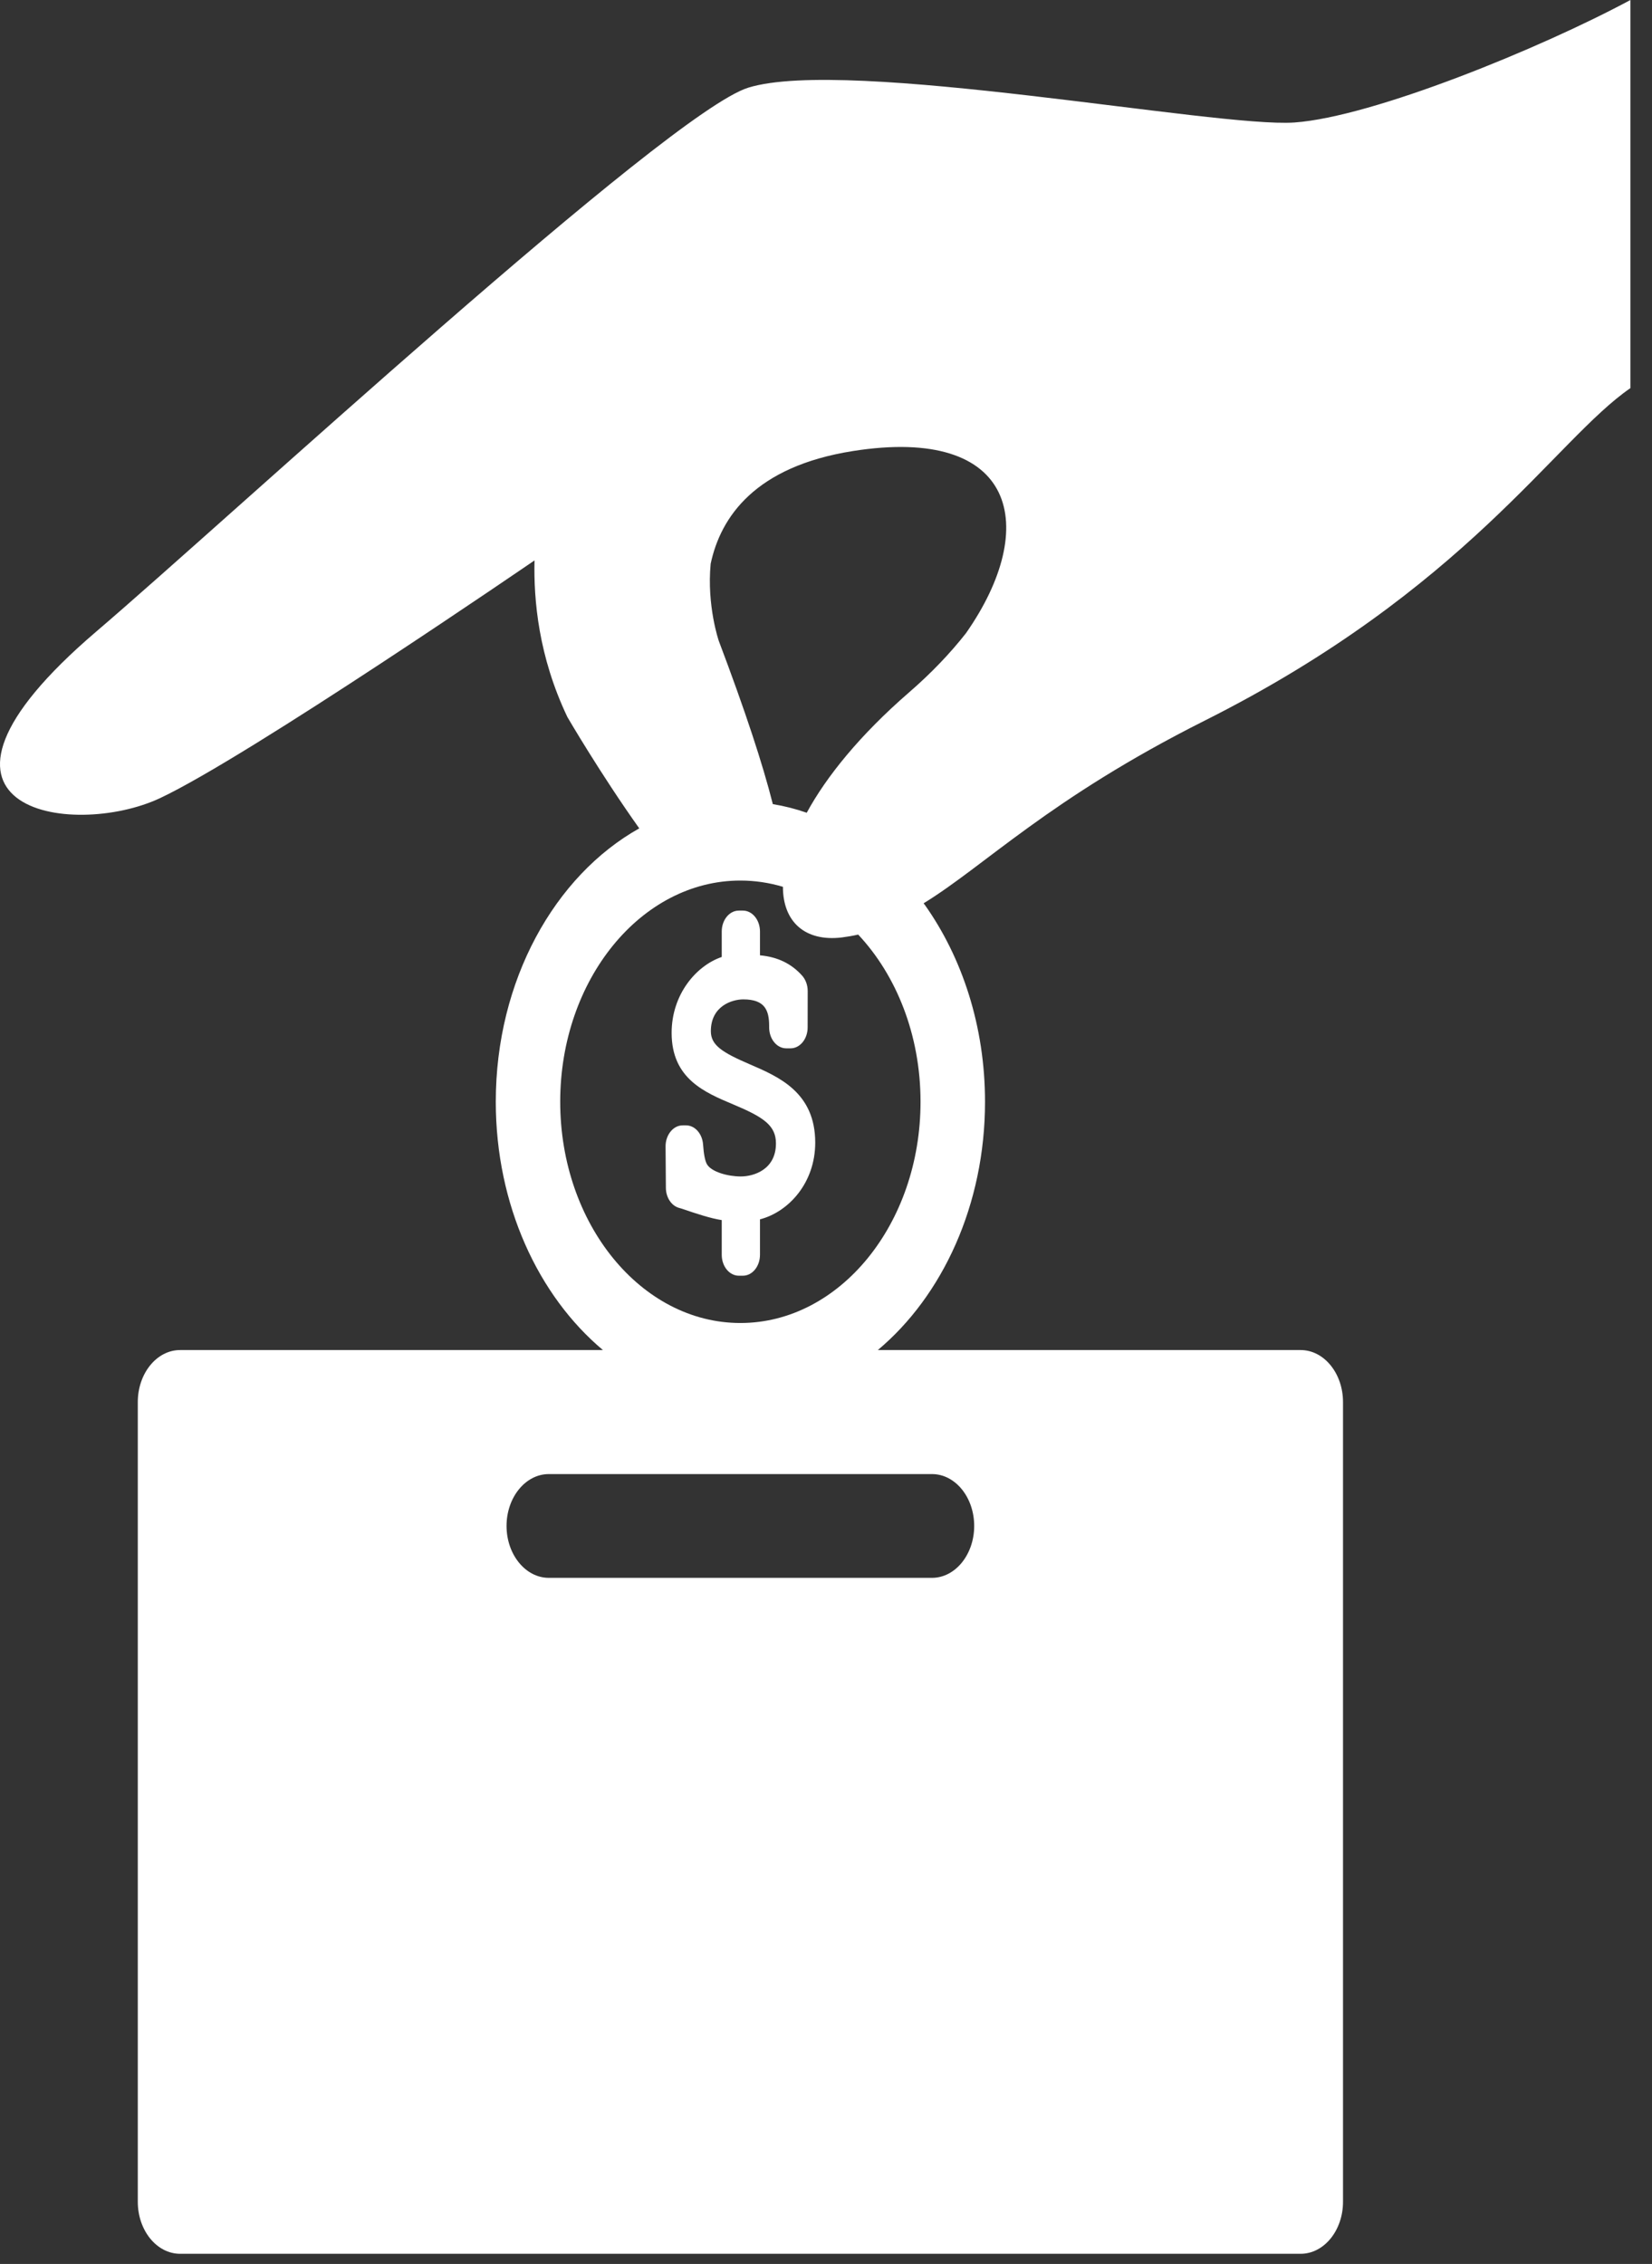
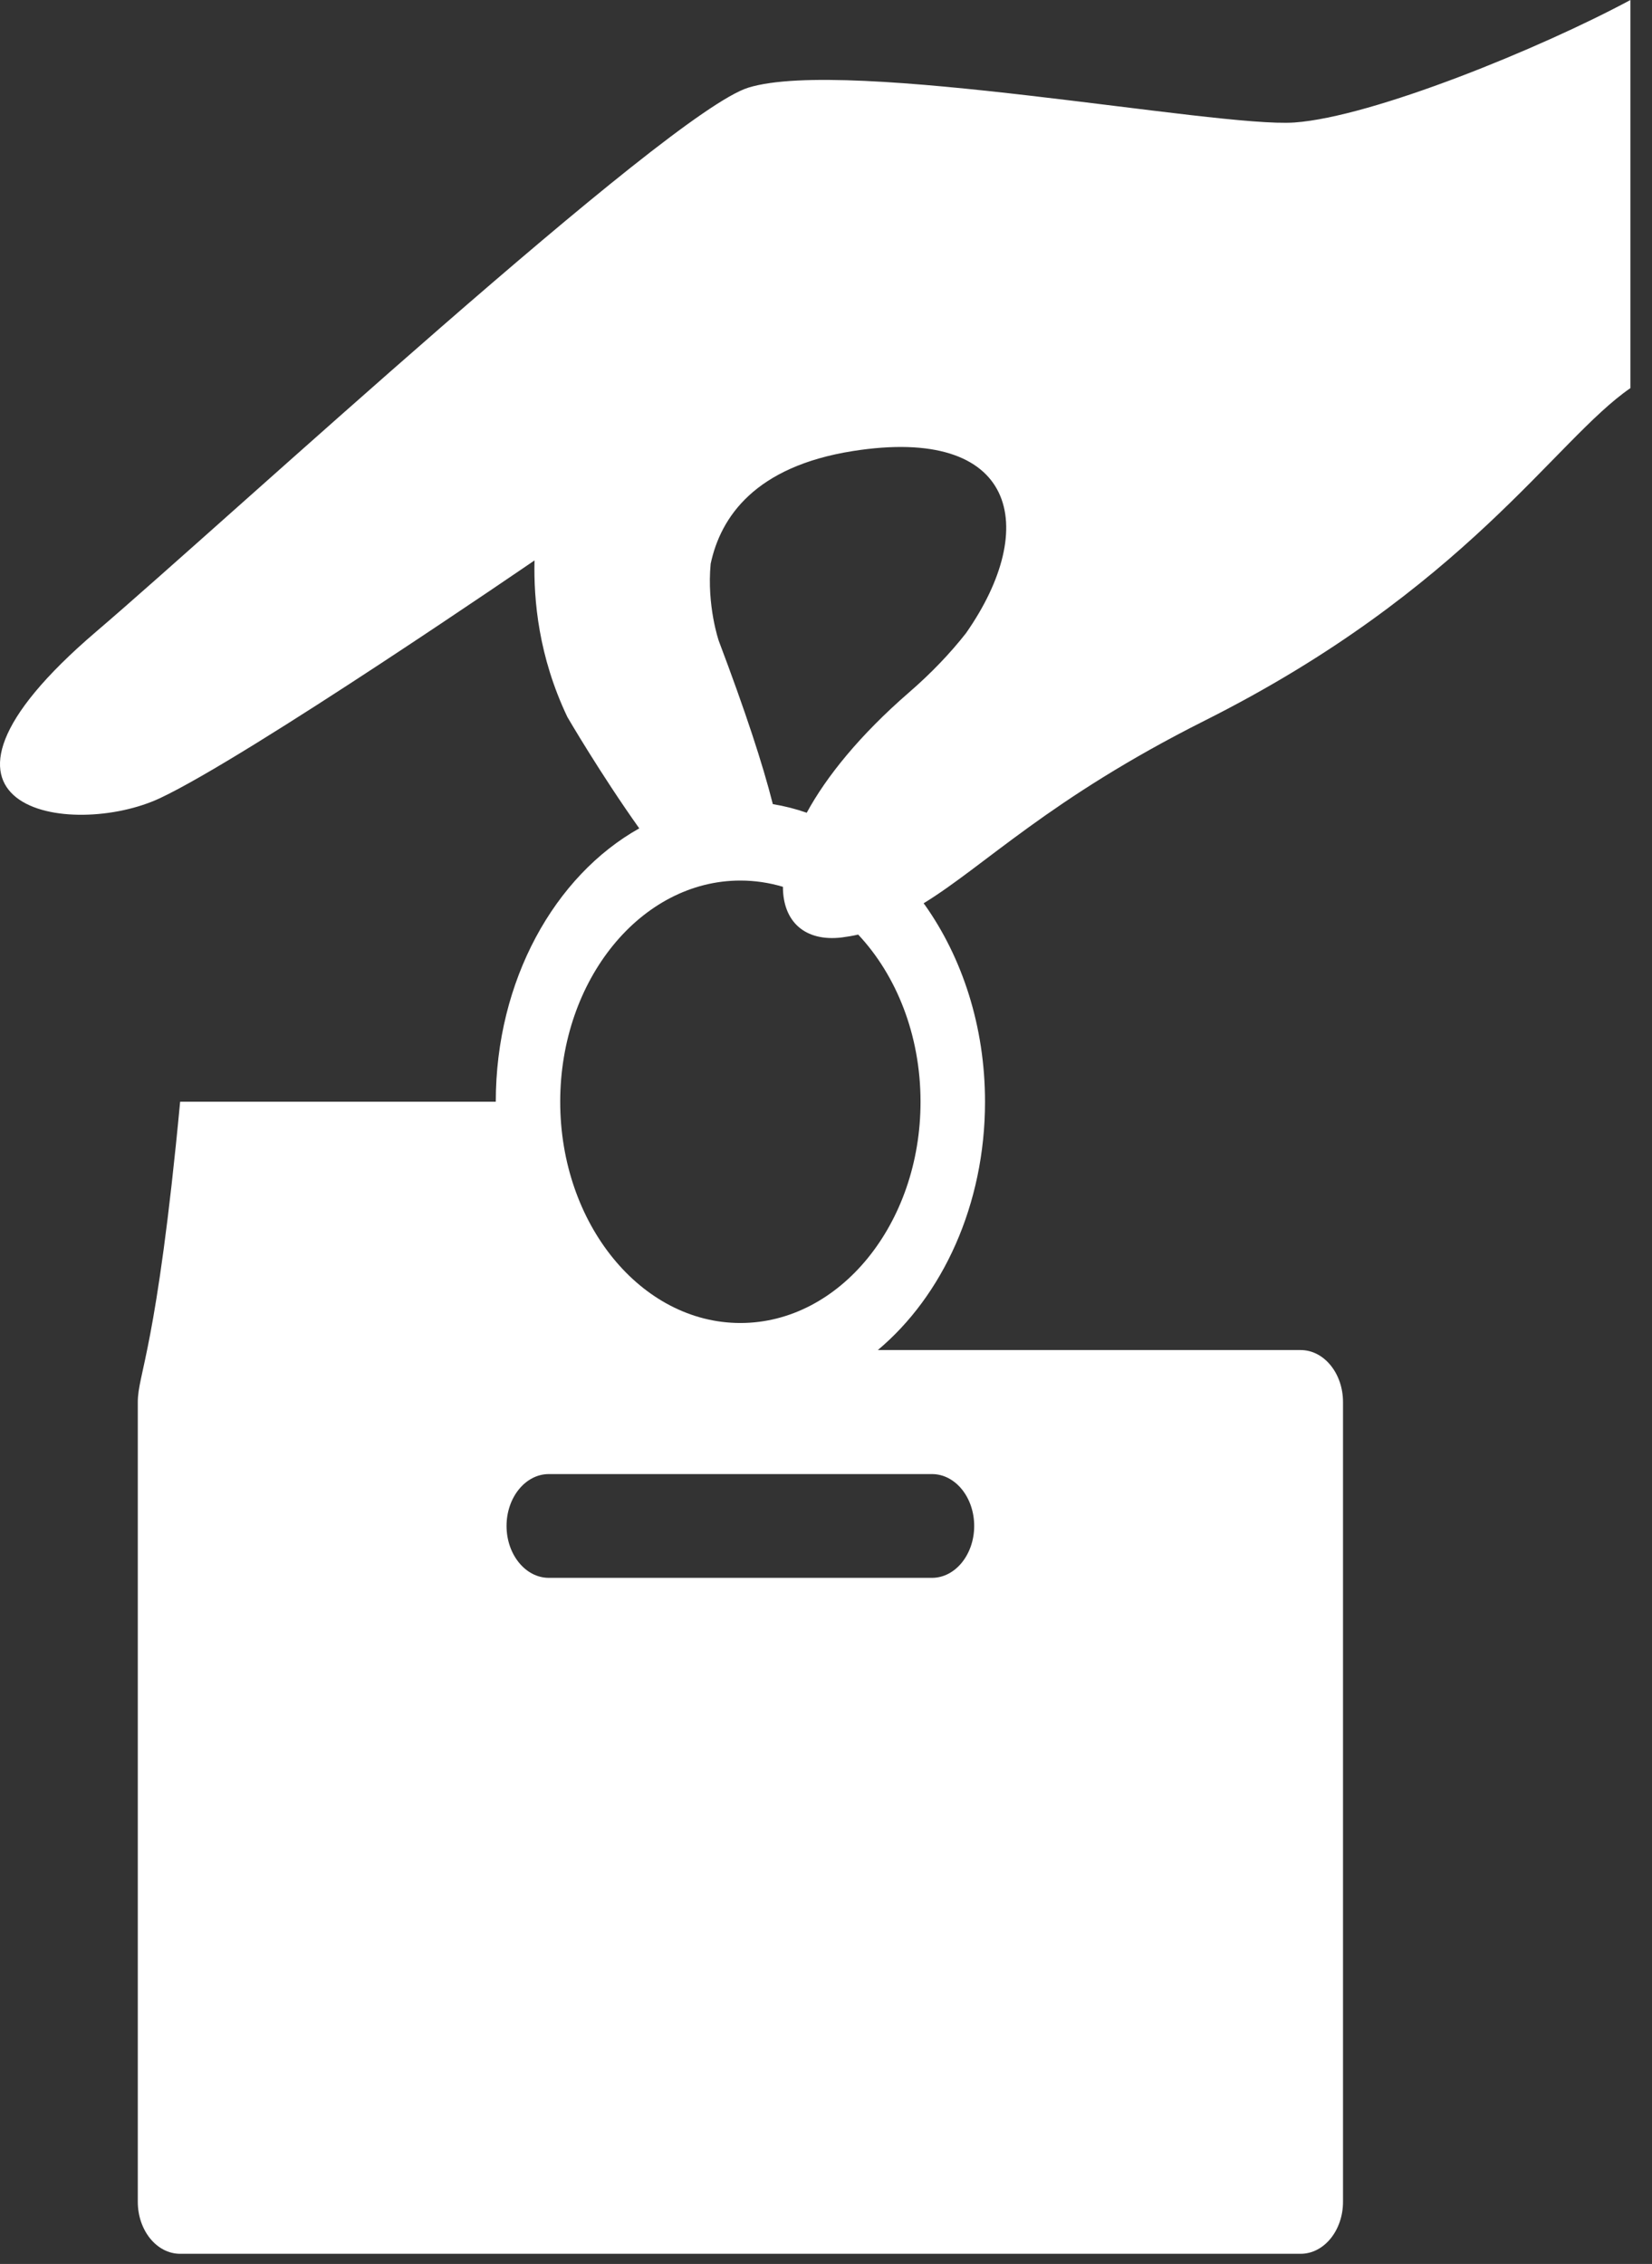
<svg xmlns="http://www.w3.org/2000/svg" width="27" height="37" viewBox="0 0 27 37" fill="none">
  <rect x="0" y="0" width="27" height="37" fill="#333333" stroke="none" />
-   <path d="M12.254 17.394C11.806 17.201 11.618 17.083 11.618 16.853C11.618 16.442 11.964 16.333 12.148 16.333C12.499 16.333 12.571 16.508 12.571 16.77V16.791C12.571 16.98 12.696 17.133 12.85 17.133H12.921C13.075 17.133 13.2 16.98 13.2 16.791L13.201 16.198C13.201 16.102 13.168 16.01 13.11 15.945C12.935 15.749 12.709 15.639 12.421 15.613V15.224C12.421 15.035 12.296 14.882 12.142 14.882H12.075C11.921 14.882 11.796 15.035 11.796 15.224V15.64C11.376 15.783 10.977 16.254 10.977 16.88C10.977 17.627 11.513 17.852 11.987 18.051C12.477 18.257 12.682 18.392 12.682 18.687C12.682 19.113 12.322 19.227 12.108 19.227C11.893 19.227 11.626 19.152 11.554 19.027C11.523 18.972 11.502 18.864 11.491 18.707C11.479 18.529 11.358 18.392 11.213 18.392H11.157C11.082 18.392 11.011 18.429 10.959 18.494C10.907 18.559 10.877 18.646 10.878 18.738L10.883 19.41C10.883 19.563 10.966 19.696 11.086 19.737C11.098 19.741 11.114 19.746 11.13 19.75L11.144 19.754C11.392 19.839 11.617 19.913 11.796 19.94V20.507C11.796 20.696 11.921 20.849 12.075 20.849H12.142C12.296 20.849 12.421 20.696 12.421 20.507V19.928C12.884 19.808 13.324 19.337 13.324 18.673C13.323 17.854 12.73 17.599 12.254 17.394Z" fill="white" />
-   <path d="M26.647 6.343V0C25.185 0.787 22.435 1.912 21.155 2.002C19.875 2.091 13.861 0.931 12.232 1.432C10.921 1.835 3.721 8.488 1.573 10.322C-1.856 13.251 1.178 13.721 2.618 13.043C4.067 12.361 8.736 9.159 8.736 9.159C8.721 9.808 8.801 10.726 9.273 11.718C9.273 11.718 9.808 12.638 10.448 13.538C9.066 14.312 8.103 16.023 8.103 18.006C8.103 19.691 8.798 21.179 9.854 22.064H2.944C2.562 22.064 2.252 22.445 2.252 22.915V35.983C2.252 36.453 2.562 36.834 2.944 36.834H21.257C21.64 36.834 21.95 36.453 21.95 35.983V22.915C21.95 22.445 21.64 22.064 21.257 22.064H14.347C15.403 21.18 16.099 19.691 16.099 18.006C16.099 16.775 15.726 15.649 15.114 14.787C15.107 14.779 15.101 14.771 15.095 14.763C16.093 14.152 17.143 13.057 19.684 11.78C23.965 9.631 25.415 7.19 26.647 6.343ZM14.854 11.319C14.052 12.015 13.505 12.694 13.185 13.283C13.005 13.22 12.82 13.173 12.631 13.142C12.465 12.485 12.181 11.62 11.748 10.475C11.748 10.475 11.55 9.901 11.615 9.214C11.778 8.447 12.342 7.625 13.936 7.372C16.62 6.947 17.001 8.613 15.788 10.348C15.53 10.677 15.217 11.005 14.854 11.319ZM15.232 24.091C15.613 24.091 15.922 24.471 15.922 24.939C15.922 25.406 15.613 25.787 15.232 25.787H8.97C8.589 25.787 8.279 25.406 8.279 24.939C8.279 24.471 8.589 24.091 8.97 24.091H15.232ZM12.101 21.622C10.477 21.622 9.156 20 9.156 18.006C9.156 16.012 10.477 14.391 12.101 14.391C12.34 14.391 12.573 14.427 12.796 14.493C12.796 15.066 13.159 15.393 13.758 15.321C13.85 15.309 13.939 15.294 14.026 15.274C14.65 15.938 15.045 16.916 15.045 18.006C15.046 20 13.725 21.622 12.101 21.622Z" fill="white" />
+   <path d="M26.647 6.343V0C25.185 0.787 22.435 1.912 21.155 2.002C19.875 2.091 13.861 0.931 12.232 1.432C10.921 1.835 3.721 8.488 1.573 10.322C-1.856 13.251 1.178 13.721 2.618 13.043C4.067 12.361 8.736 9.159 8.736 9.159C8.721 9.808 8.801 10.726 9.273 11.718C9.273 11.718 9.808 12.638 10.448 13.538C9.066 14.312 8.103 16.023 8.103 18.006H2.944C2.562 22.064 2.252 22.445 2.252 22.915V35.983C2.252 36.453 2.562 36.834 2.944 36.834H21.257C21.64 36.834 21.95 36.453 21.95 35.983V22.915C21.95 22.445 21.64 22.064 21.257 22.064H14.347C15.403 21.18 16.099 19.691 16.099 18.006C16.099 16.775 15.726 15.649 15.114 14.787C15.107 14.779 15.101 14.771 15.095 14.763C16.093 14.152 17.143 13.057 19.684 11.78C23.965 9.631 25.415 7.19 26.647 6.343ZM14.854 11.319C14.052 12.015 13.505 12.694 13.185 13.283C13.005 13.22 12.82 13.173 12.631 13.142C12.465 12.485 12.181 11.62 11.748 10.475C11.748 10.475 11.55 9.901 11.615 9.214C11.778 8.447 12.342 7.625 13.936 7.372C16.62 6.947 17.001 8.613 15.788 10.348C15.53 10.677 15.217 11.005 14.854 11.319ZM15.232 24.091C15.613 24.091 15.922 24.471 15.922 24.939C15.922 25.406 15.613 25.787 15.232 25.787H8.97C8.589 25.787 8.279 25.406 8.279 24.939C8.279 24.471 8.589 24.091 8.97 24.091H15.232ZM12.101 21.622C10.477 21.622 9.156 20 9.156 18.006C9.156 16.012 10.477 14.391 12.101 14.391C12.34 14.391 12.573 14.427 12.796 14.493C12.796 15.066 13.159 15.393 13.758 15.321C13.85 15.309 13.939 15.294 14.026 15.274C14.65 15.938 15.045 16.916 15.045 18.006C15.046 20 13.725 21.622 12.101 21.622Z" fill="white" />
</svg>